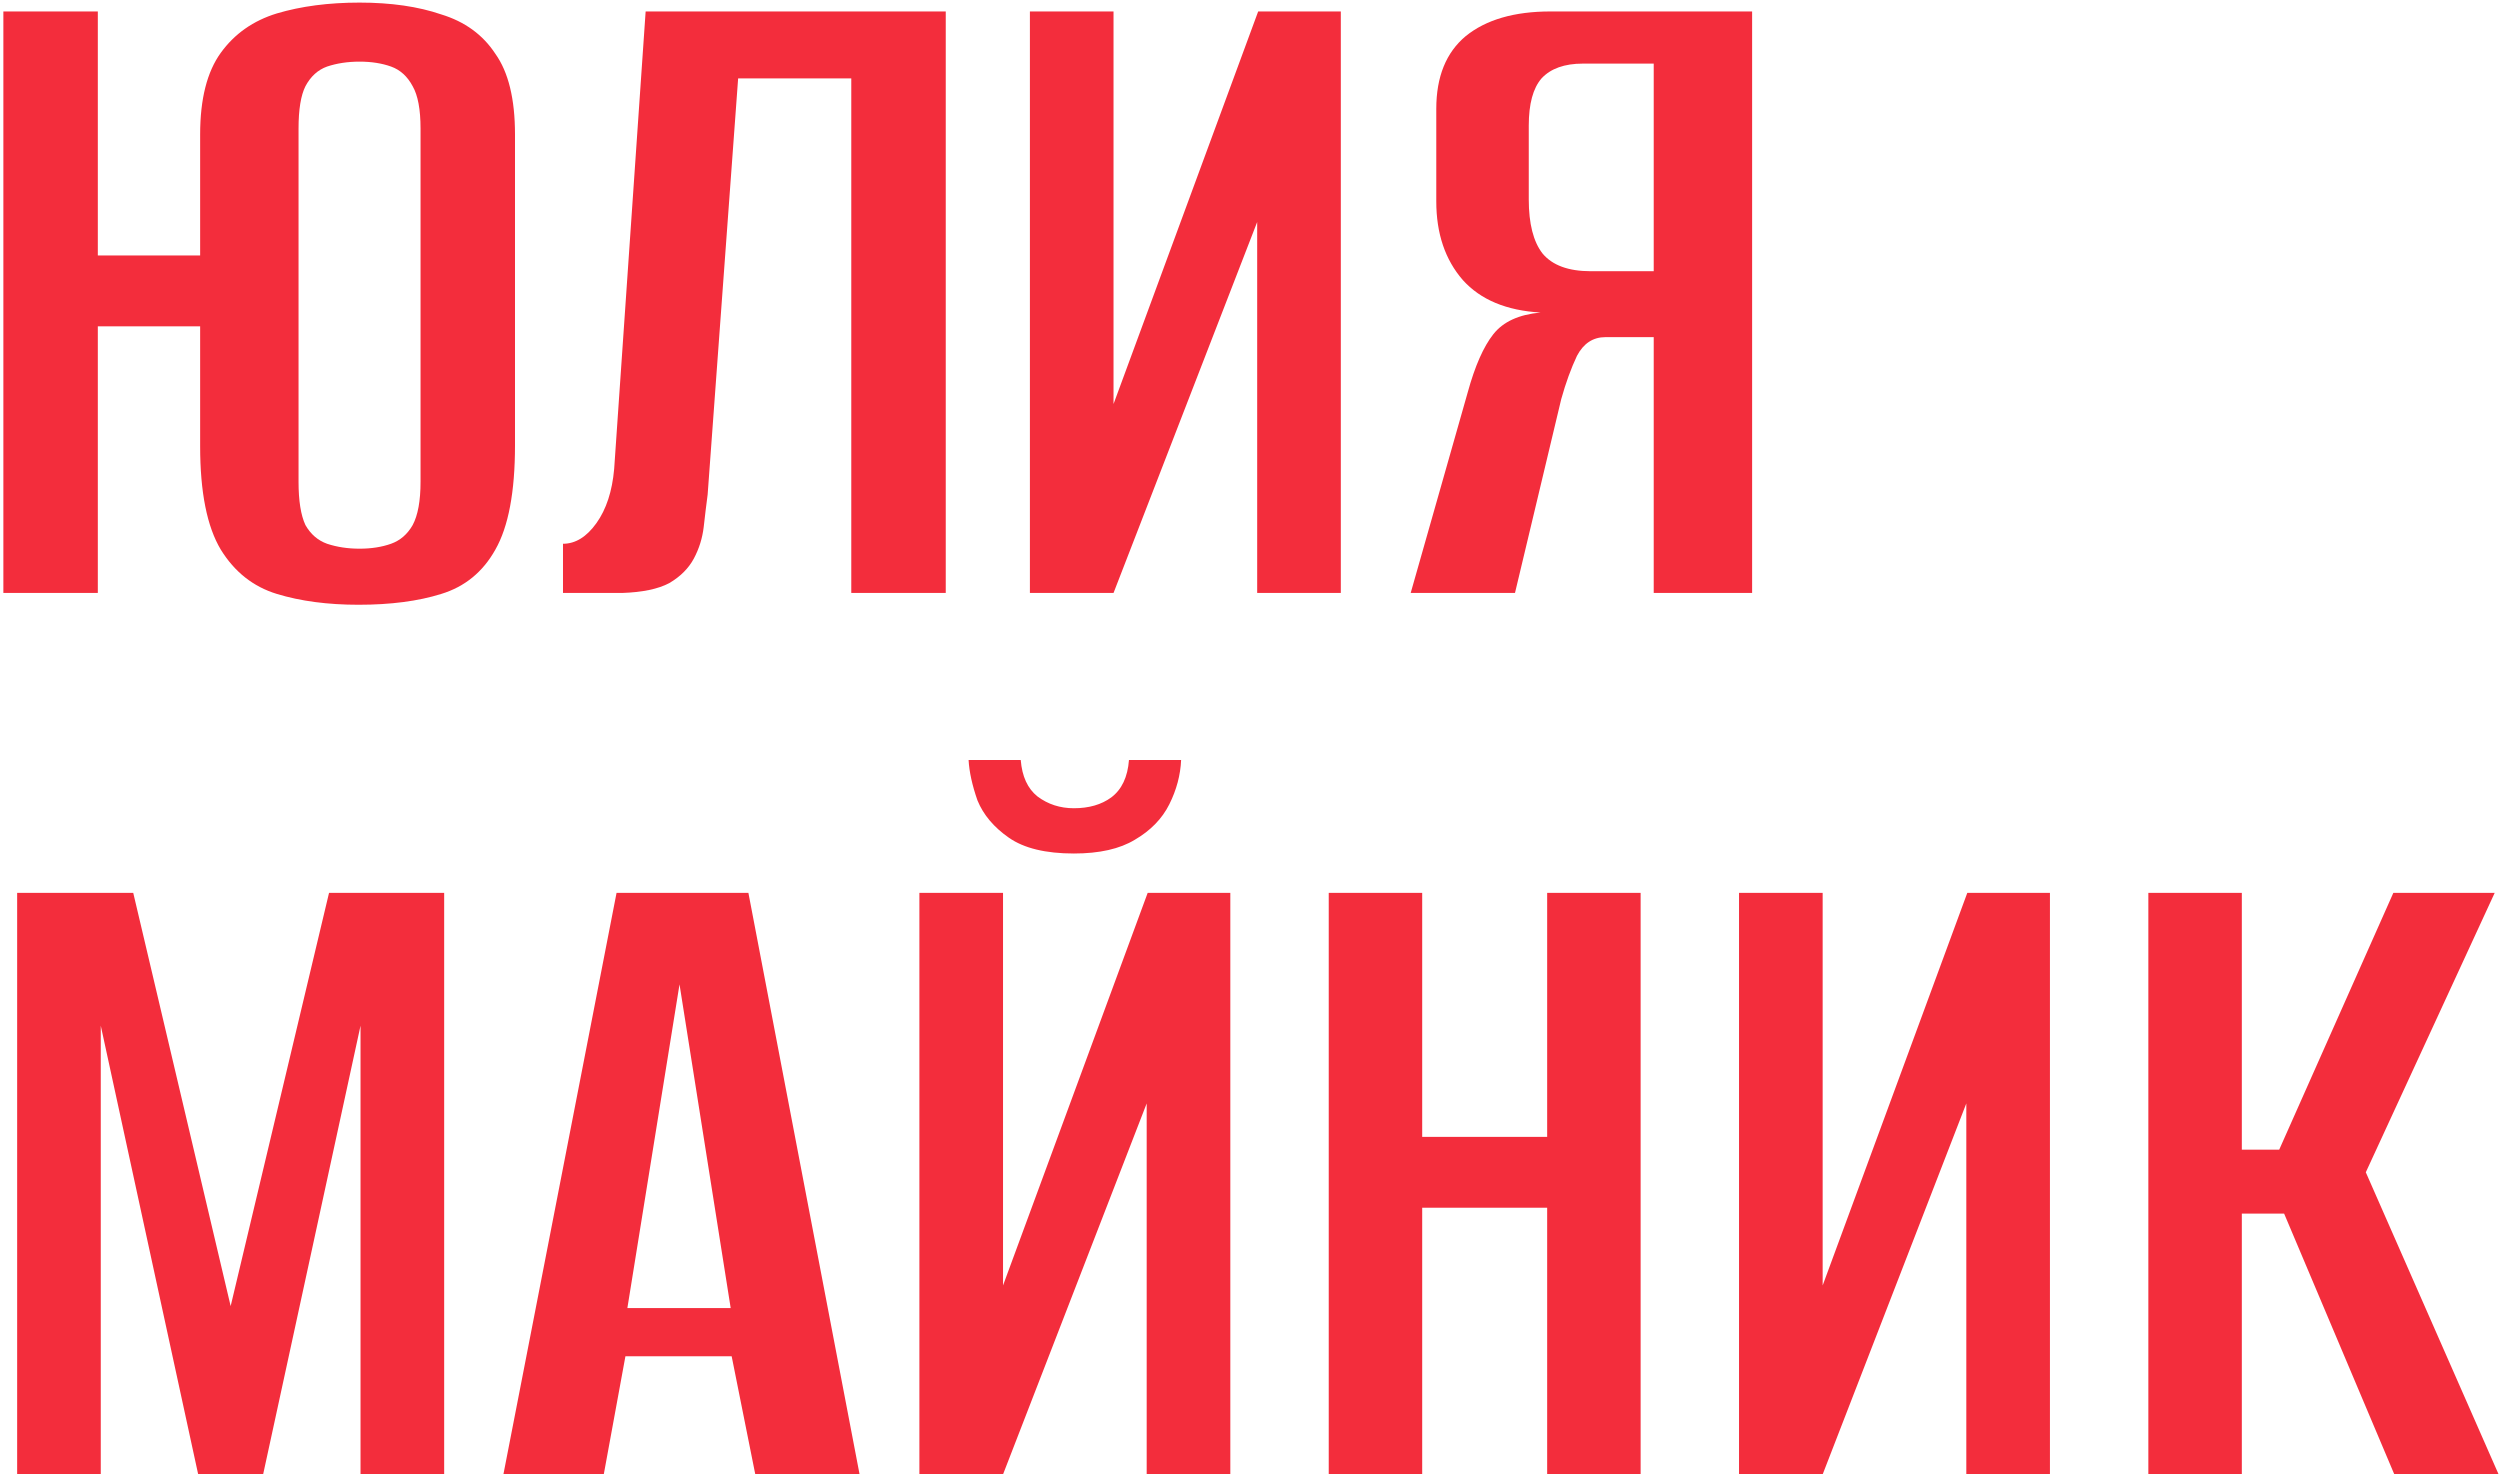
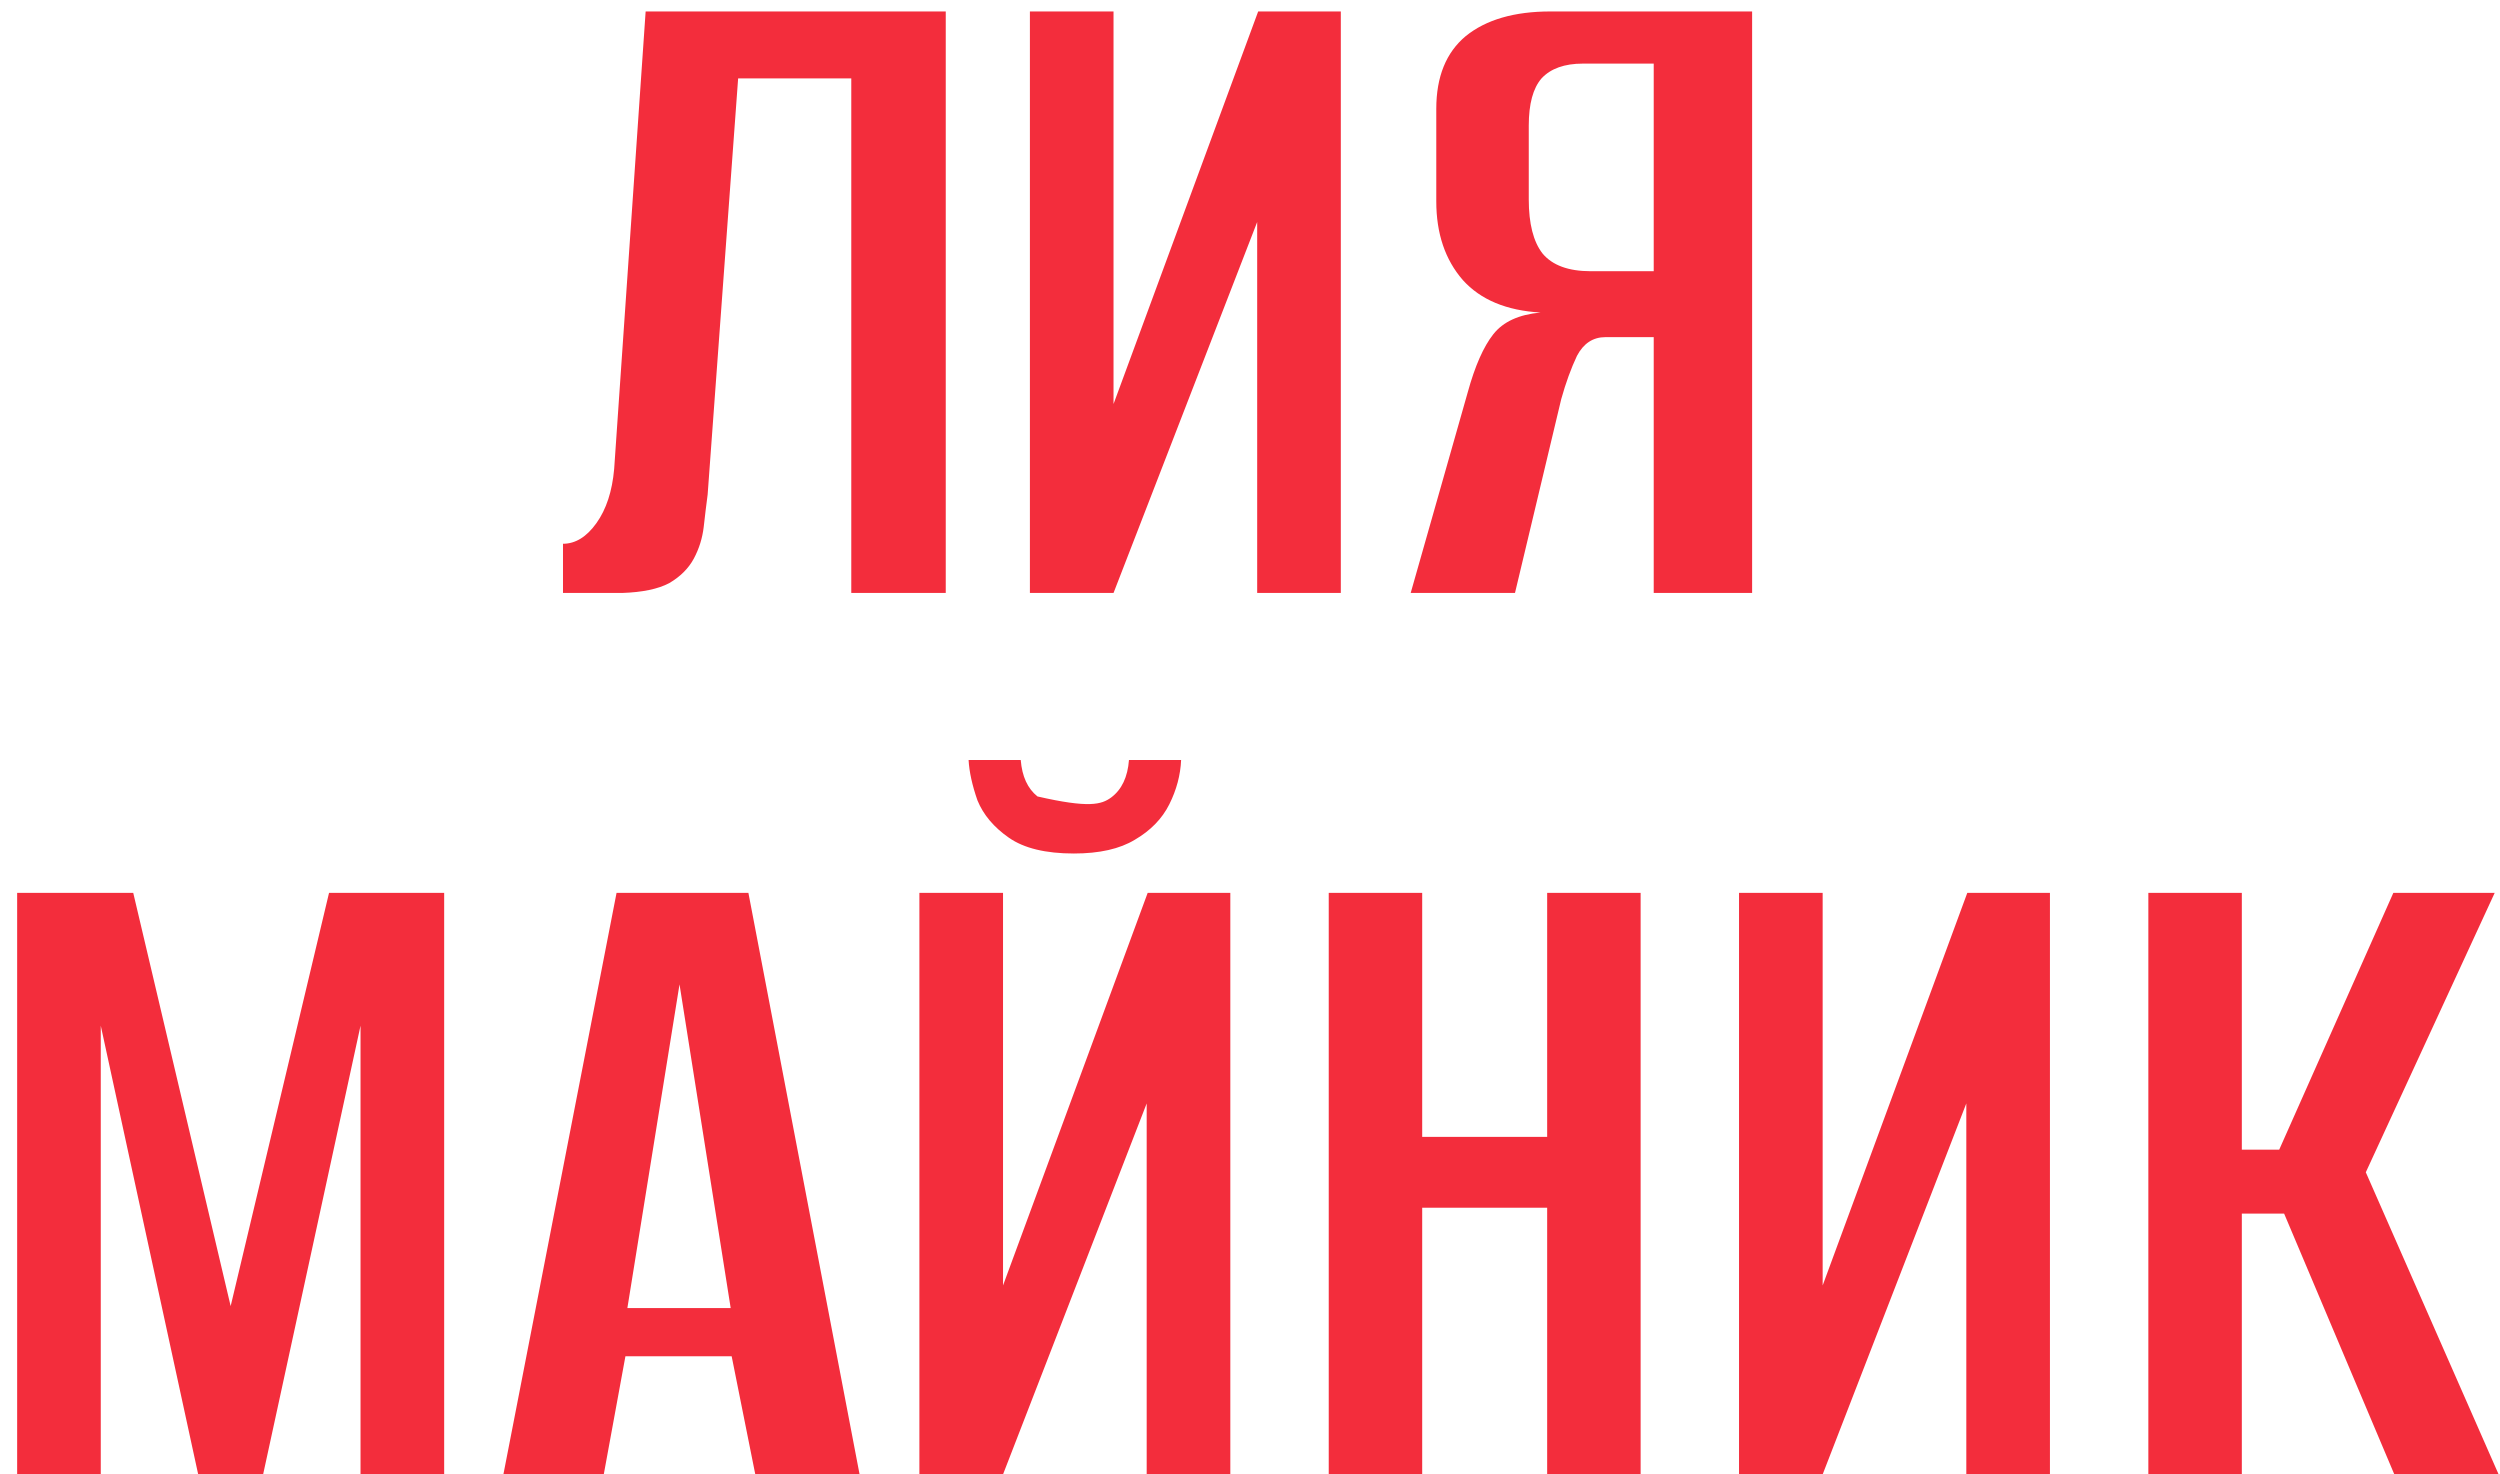
<svg xmlns="http://www.w3.org/2000/svg" width="156" height="92" viewBox="0 0 156 92" fill="none">
-   <path d="M22.374 37.737C20.451 37.737 18.752 37.512 17.278 37.062C15.805 36.612 14.638 35.691 13.779 34.299C12.919 32.866 12.489 30.718 12.489 27.852V20.362H6.104V37.001H0.21V0.715H6.104V15.941H12.489V8.389C12.489 6.179 12.919 4.48 13.779 3.293C14.638 2.106 15.805 1.288 17.278 0.837C18.793 0.387 20.512 0.162 22.436 0.162C24.401 0.162 26.099 0.408 27.532 0.899C29.005 1.349 30.131 2.168 30.909 3.355C31.727 4.501 32.136 6.179 32.136 8.389V27.791C32.136 30.697 31.727 32.866 30.909 34.299C30.131 35.691 29.005 36.612 27.532 37.062C26.099 37.512 24.38 37.737 22.374 37.737ZM22.436 34.238C23.172 34.238 23.827 34.135 24.401 33.931C24.974 33.726 25.424 33.337 25.751 32.764C26.079 32.15 26.242 31.25 26.242 30.063V8.021C26.242 6.834 26.079 5.954 25.751 5.381C25.424 4.767 24.974 4.358 24.401 4.153C23.827 3.948 23.172 3.846 22.436 3.846C21.699 3.846 21.024 3.948 20.41 4.153C19.837 4.358 19.386 4.767 19.059 5.381C18.772 5.954 18.629 6.834 18.629 8.021V30.063C18.629 31.25 18.772 32.15 19.059 32.764C19.386 33.337 19.837 33.726 20.41 33.931C21.024 34.135 21.699 34.238 22.436 34.238Z" fill="#F32D3C" />
  <path d="M35.131 37.001V33.931C35.909 33.931 36.605 33.501 37.219 32.641C37.833 31.782 38.201 30.656 38.324 29.264L40.288 0.715H59.015V37.001H53.12V4.89H46.06L44.157 30.861C44.075 31.475 43.993 32.15 43.911 32.887C43.829 33.583 43.624 34.238 43.297 34.852C42.969 35.465 42.458 35.977 41.762 36.386C41.066 36.755 40.084 36.959 38.815 37.001H35.131Z" fill="#F32D3C" />
  <path d="M64.266 37.001V0.715H69.484V25.212L78.51 0.715H83.667V37.001H78.448V13.854L69.484 37.001H64.266Z" fill="#F32D3C" />
  <path d="M109.332 37.001H103.192V21.037H100.184C99.406 21.037 98.813 21.426 98.403 22.204C98.035 22.981 97.707 23.882 97.421 24.905L94.535 37.001H88.027L91.588 24.475C92.038 22.838 92.571 21.631 93.185 20.853C93.799 20.075 94.781 19.625 96.132 19.502C94.003 19.38 92.386 18.704 91.281 17.476C90.176 16.207 89.624 14.57 89.624 12.564V6.793C89.624 4.787 90.237 3.273 91.466 2.25C92.734 1.226 94.494 0.715 96.746 0.715H109.332V37.001ZM103.192 16.924V3.969H98.772C97.626 3.969 96.766 4.276 96.193 4.89C95.661 5.504 95.395 6.486 95.395 7.837V12.442C95.395 13.956 95.681 15.082 96.254 15.818C96.868 16.555 97.871 16.924 99.263 16.924H103.192Z" fill="#F32D3C" />
  <path d="M1.07 92.001V55.715H8.314L14.393 81.501L20.532 55.715H27.716V92.001H22.497V64.003L16.419 92.001H12.367L6.288 64.003V92.001H1.07Z" fill="#F32D3C" />
  <path d="M31.412 92.001L38.473 55.715H46.7L53.638 92.001H47.13L45.656 84.633H39.026L37.675 92.001H31.412ZM39.148 81.624H45.595L42.402 61.425L39.148 81.624Z" fill="#F32D3C" />
-   <path d="M57.37 92.001V55.715H62.589V80.212L71.615 55.715H76.772V92.001H71.553V68.854L62.589 92.001H57.37ZM67.01 53.259C65.25 53.259 63.899 52.931 62.958 52.276C62.016 51.621 61.361 50.844 60.993 49.943C60.665 49.002 60.481 48.163 60.44 47.426H63.694C63.776 48.449 64.124 49.207 64.738 49.698C65.393 50.189 66.15 50.434 67.01 50.434C67.951 50.434 68.729 50.209 69.343 49.759C69.998 49.268 70.366 48.49 70.448 47.426H73.702C73.661 48.367 73.415 49.288 72.965 50.189C72.515 51.089 71.799 51.826 70.816 52.399C69.875 52.972 68.606 53.259 67.01 53.259Z" fill="#F32D3C" />
+   <path d="M57.37 92.001V55.715H62.589V80.212L71.615 55.715H76.772V92.001H71.553V68.854L62.589 92.001H57.37ZM67.01 53.259C65.25 53.259 63.899 52.931 62.958 52.276C62.016 51.621 61.361 50.844 60.993 49.943C60.665 49.002 60.481 48.163 60.44 47.426H63.694C63.776 48.449 64.124 49.207 64.738 49.698C67.951 50.434 68.729 50.209 69.343 49.759C69.998 49.268 70.366 48.49 70.448 47.426H73.702C73.661 48.367 73.415 49.288 72.965 50.189C72.515 51.089 71.799 51.826 70.816 52.399C69.875 52.972 68.606 53.259 67.01 53.259Z" fill="#F32D3C" />
  <path d="M82.913 92.001V55.715H88.745V70.941H96.543V55.715H102.375V92.001H96.543V75.362H88.745V92.001H82.913Z" fill="#F32D3C" />
  <path d="M108.515 92.001V55.715H113.734V80.212L122.759 55.715H127.916V92.001H122.698V68.854L113.734 92.001H108.515Z" fill="#F32D3C" />
  <path d="M134.057 92.001V55.715H139.89V71.739H142.223L149.345 55.715H155.669L147.626 73.151L155.914 92.001H149.406L142.53 75.73H139.89V92.001H134.057Z" fill="#F32D3C" />
</svg>